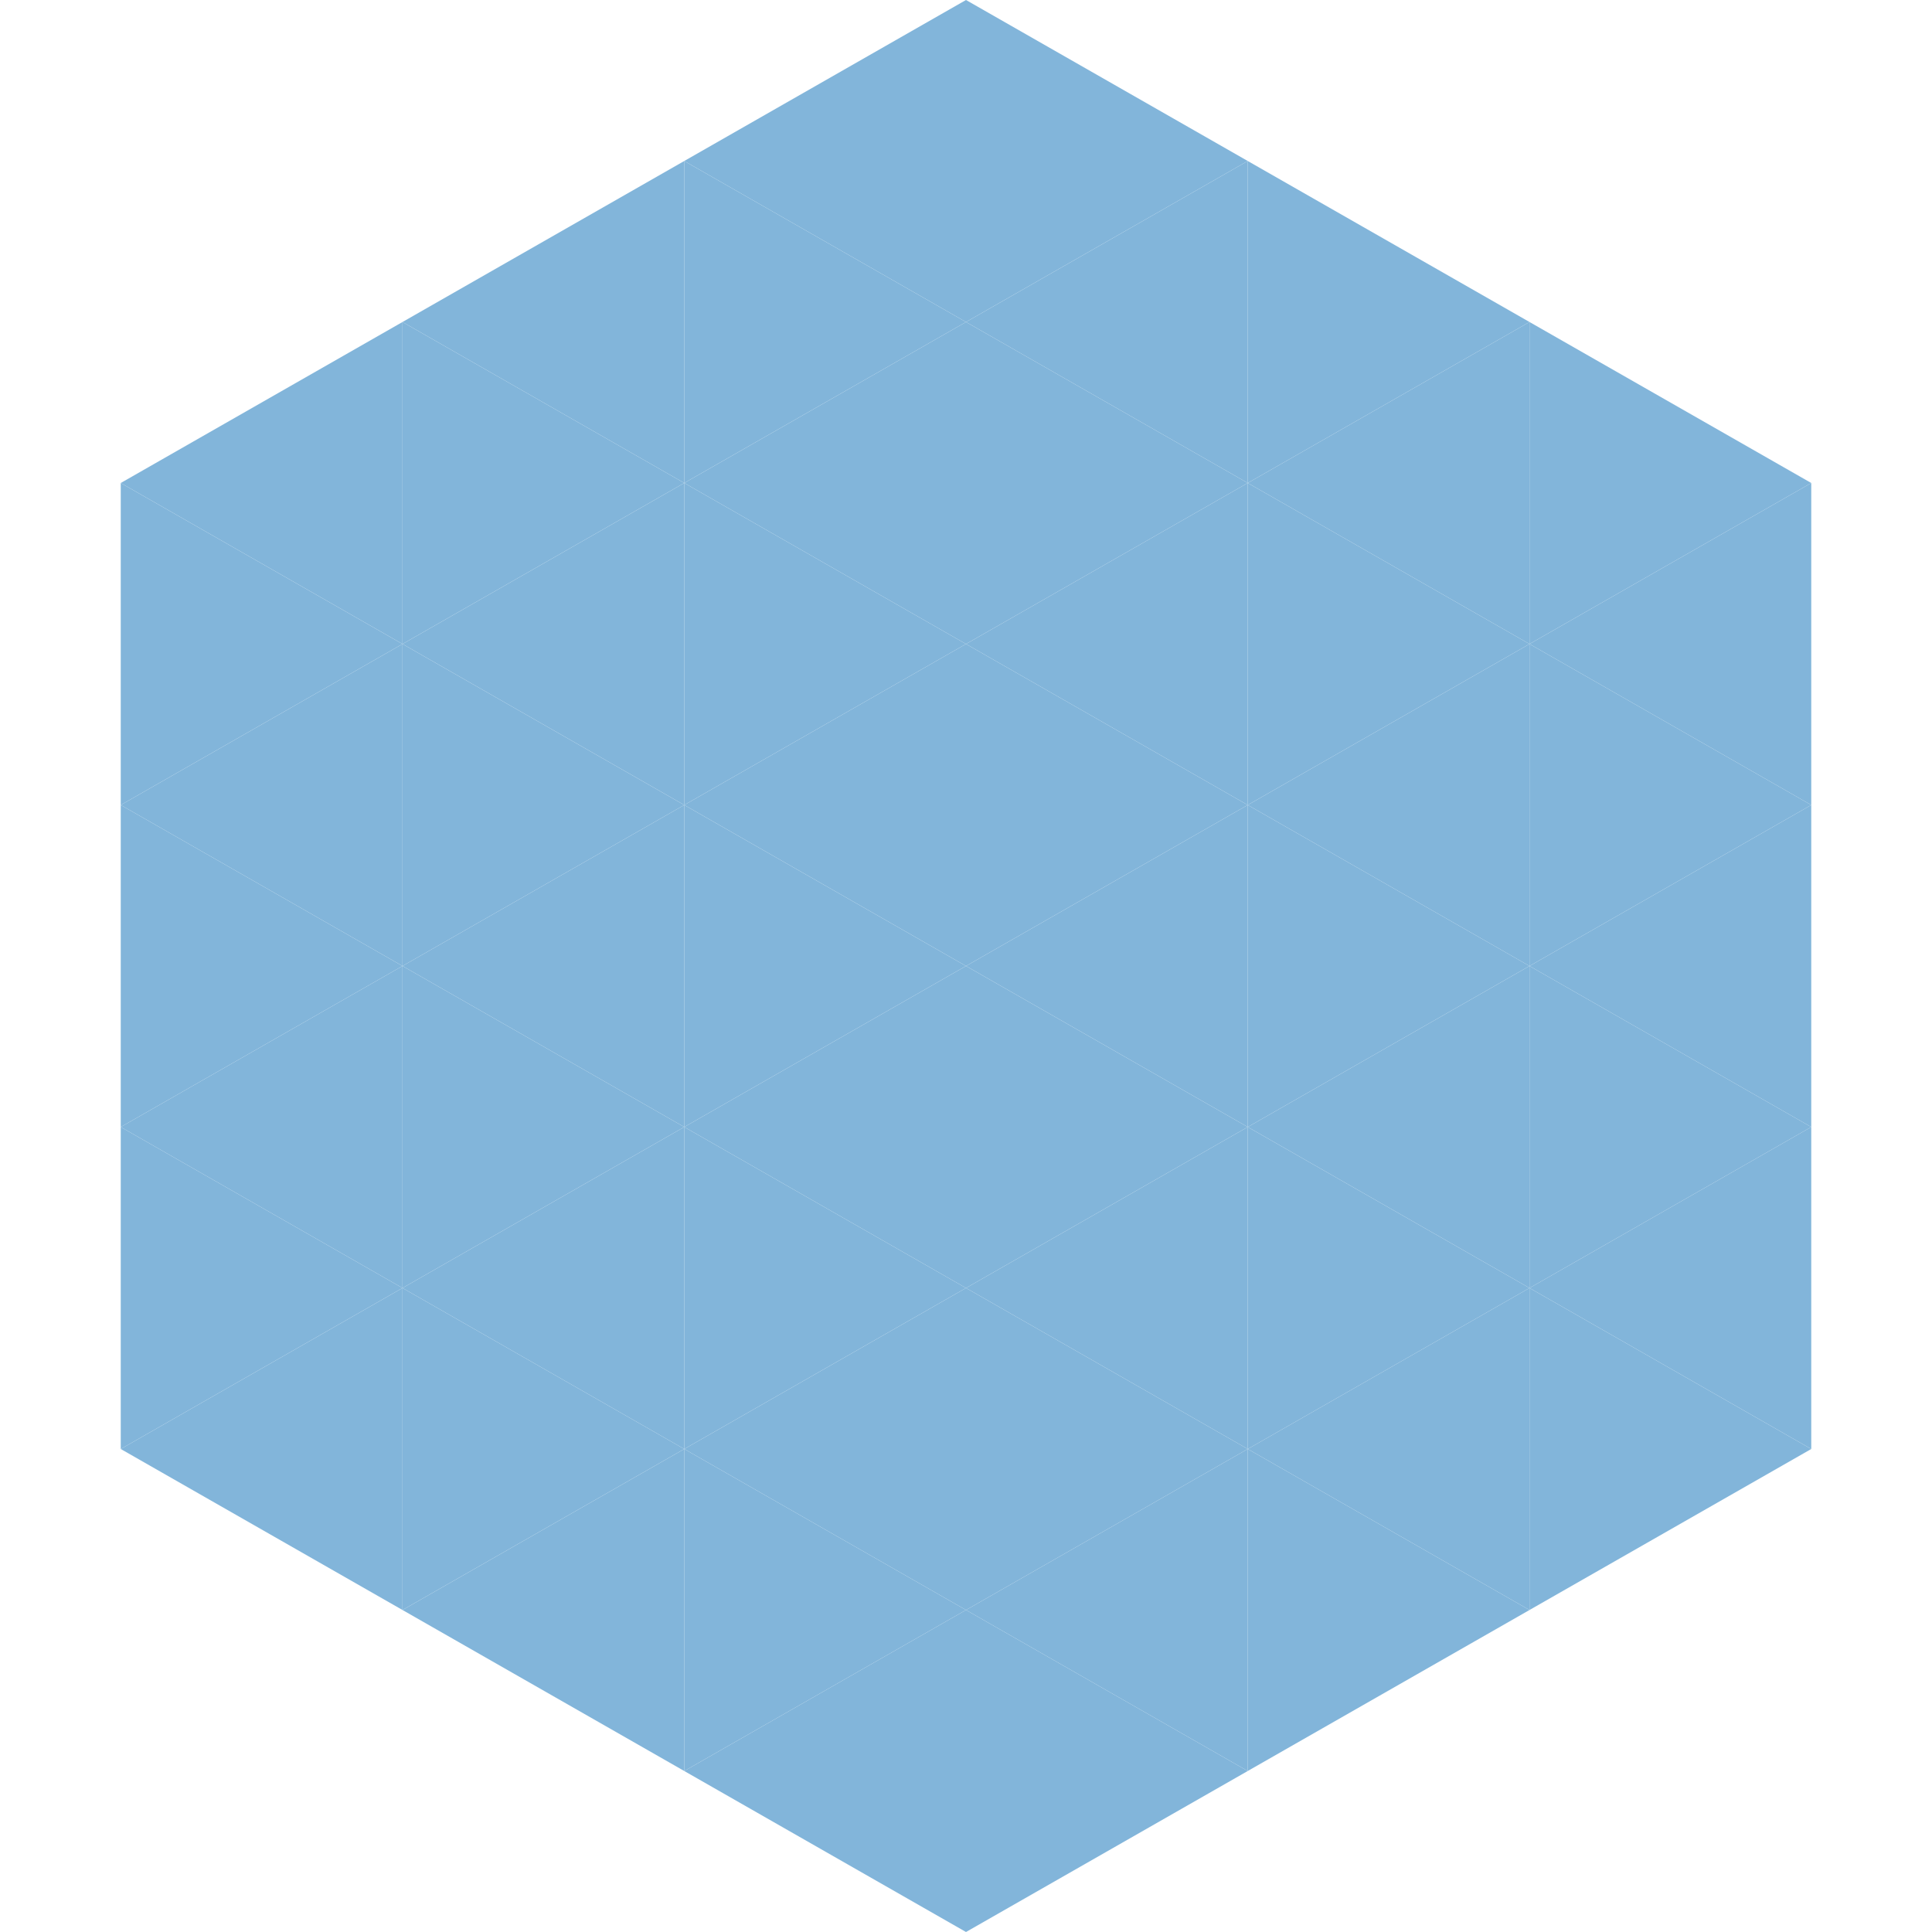
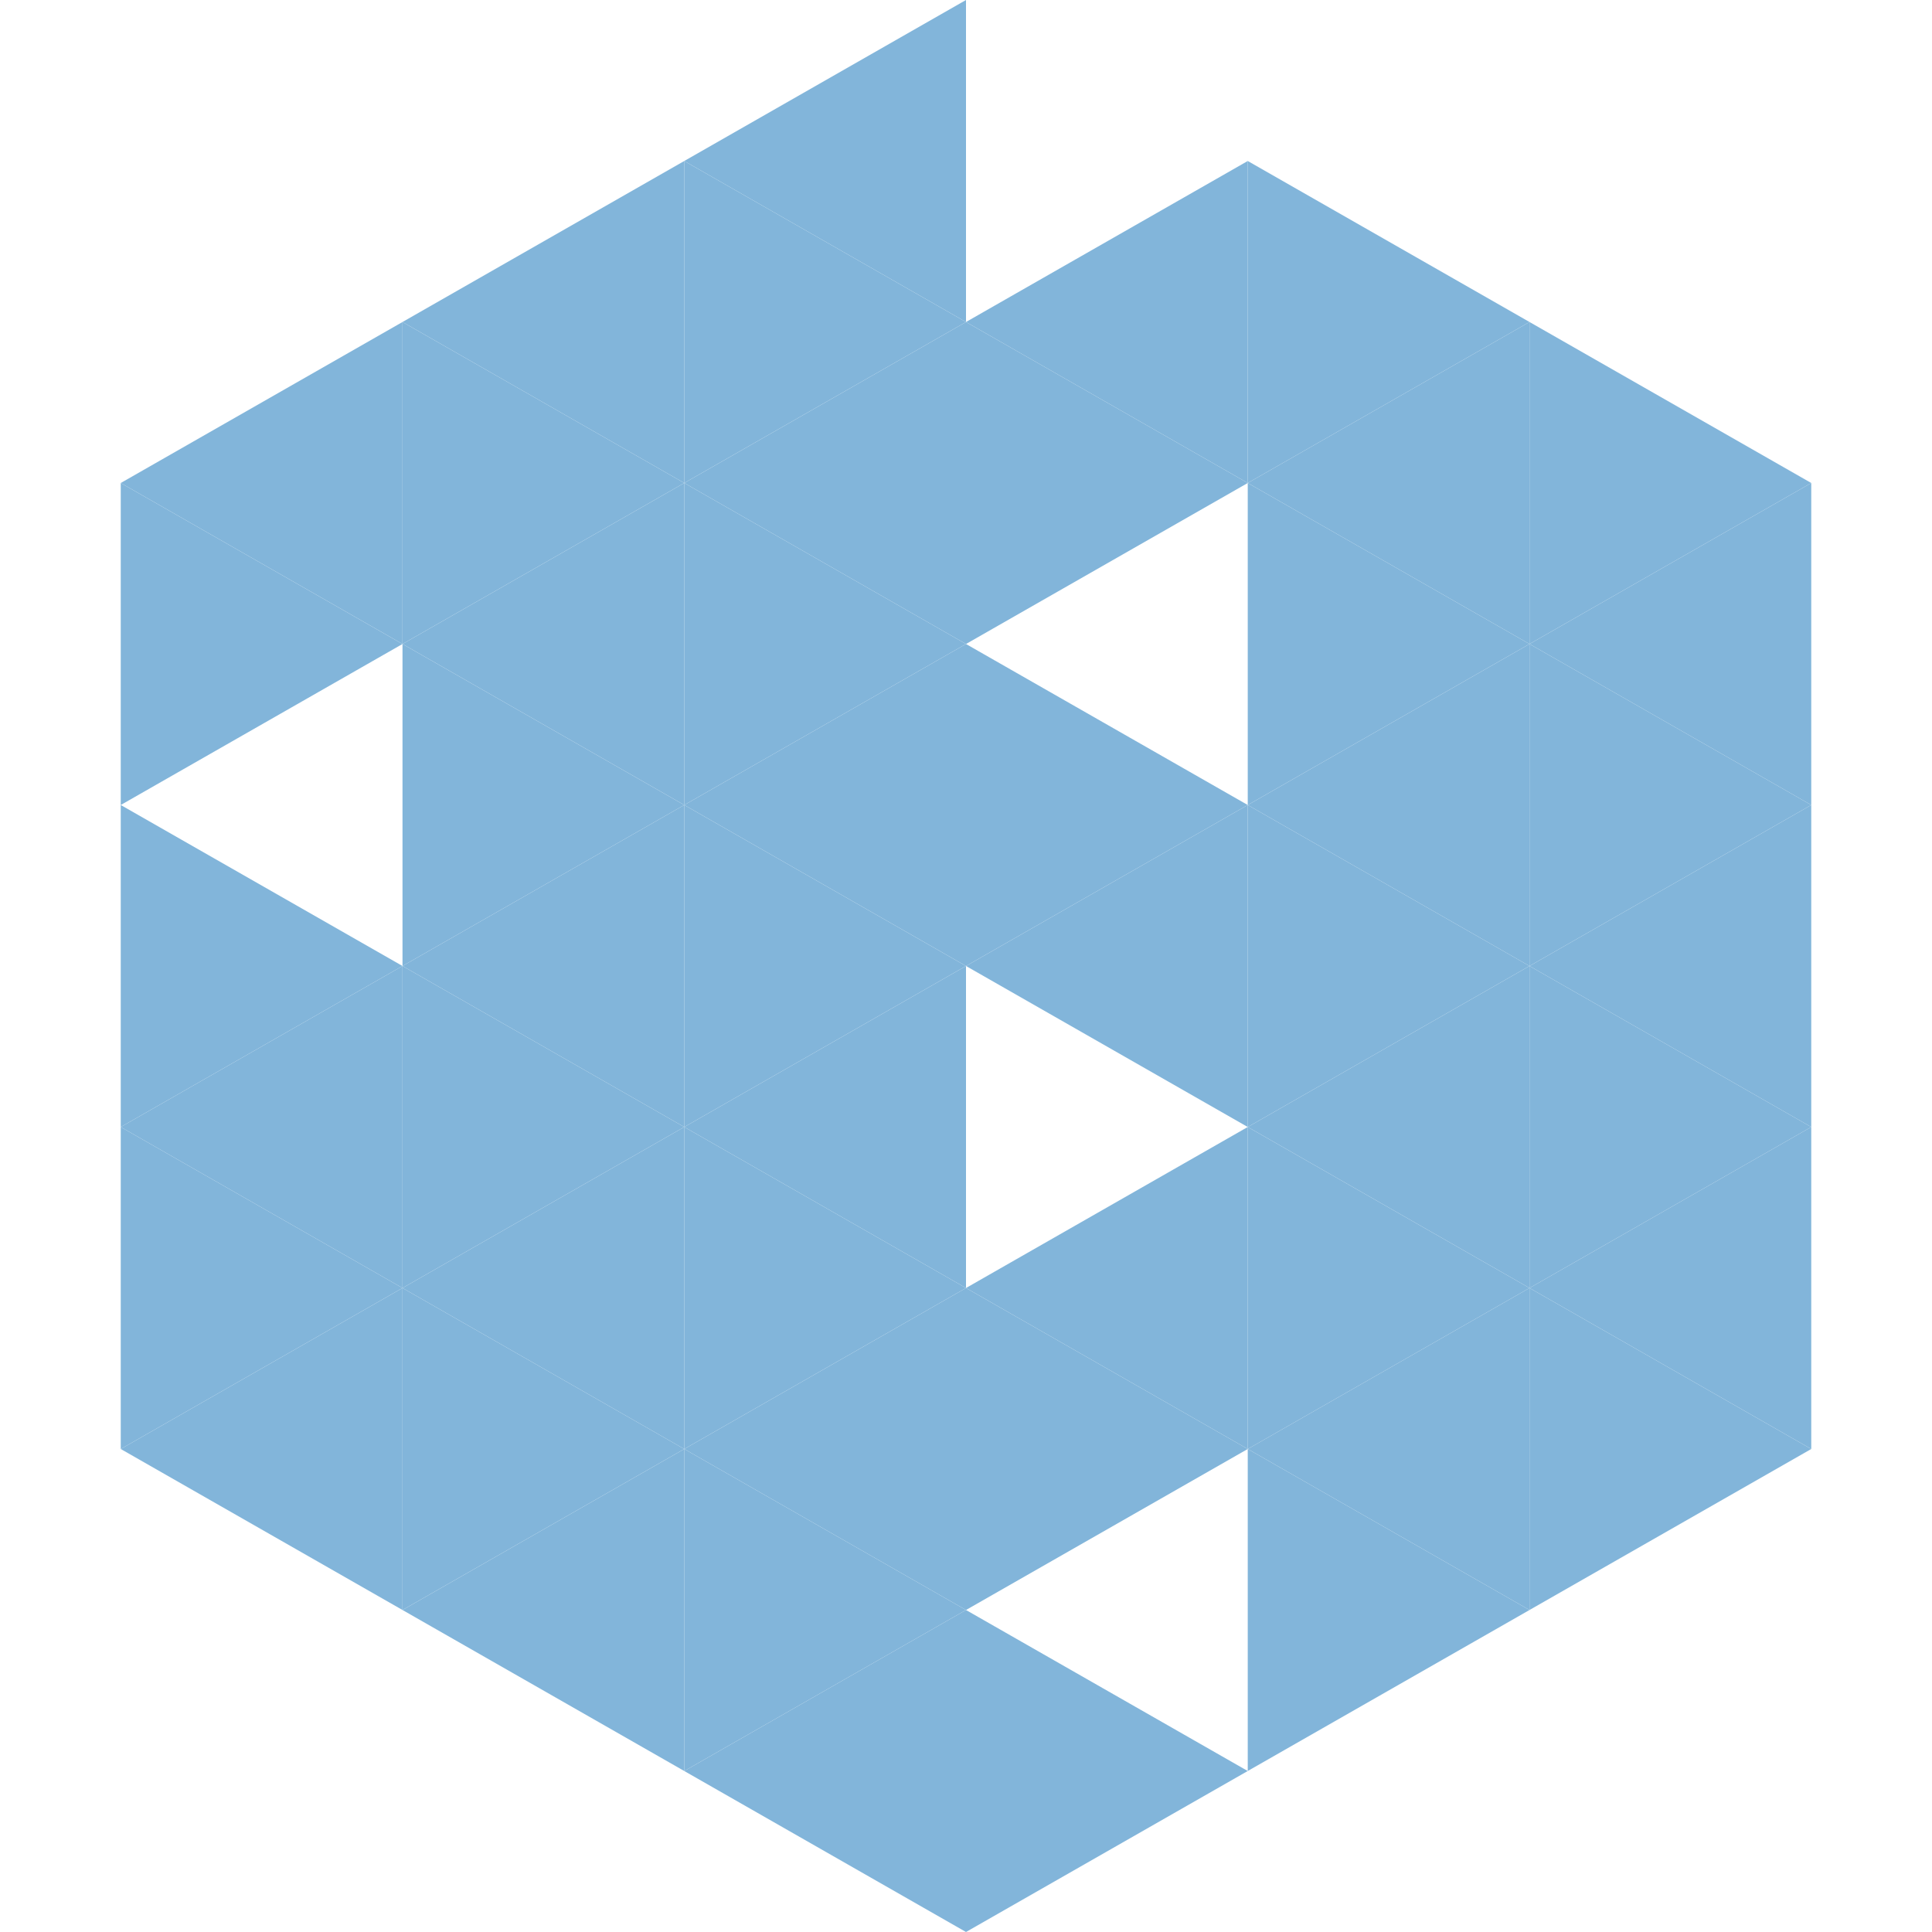
<svg xmlns="http://www.w3.org/2000/svg" width="240" height="240">
  <polygon points="50,40 15,60 50,80" style="fill:rgb(130,181,218)" />
  <polygon points="190,40 225,60 190,80" style="fill:rgb(130,181,218)" />
  <polygon points="15,60 50,80 15,100" style="fill:rgb(130,181,218)" />
  <polygon points="225,60 190,80 225,100" style="fill:rgb(130,181,218)" />
-   <polygon points="50,80 15,100 50,120" style="fill:rgb(130,181,218)" />
  <polygon points="190,80 225,100 190,120" style="fill:rgb(130,181,218)" />
  <polygon points="15,100 50,120 15,140" style="fill:rgb(130,181,218)" />
  <polygon points="225,100 190,120 225,140" style="fill:rgb(130,181,218)" />
  <polygon points="50,120 15,140 50,160" style="fill:rgb(130,181,218)" />
  <polygon points="190,120 225,140 190,160" style="fill:rgb(130,181,218)" />
  <polygon points="15,140 50,160 15,180" style="fill:rgb(130,181,218)" />
  <polygon points="225,140 190,160 225,180" style="fill:rgb(130,181,218)" />
  <polygon points="50,160 15,180 50,200" style="fill:rgb(130,181,218)" />
  <polygon points="190,160 225,180 190,200" style="fill:rgb(130,181,218)" />
  <polygon points="15,180 50,200 15,220" style="fill:rgb(255,255,255); fill-opacity:0" />
  <polygon points="225,180 190,200 225,220" style="fill:rgb(255,255,255); fill-opacity:0" />
  <polygon points="50,0 85,20 50,40" style="fill:rgb(255,255,255); fill-opacity:0" />
  <polygon points="190,0 155,20 190,40" style="fill:rgb(255,255,255); fill-opacity:0" />
  <polygon points="85,20 50,40 85,60" style="fill:rgb(130,181,218)" />
  <polygon points="155,20 190,40 155,60" style="fill:rgb(130,181,218)" />
  <polygon points="50,40 85,60 50,80" style="fill:rgb(130,181,218)" />
  <polygon points="190,40 155,60 190,80" style="fill:rgb(130,181,218)" />
  <polygon points="85,60 50,80 85,100" style="fill:rgb(130,181,218)" />
  <polygon points="155,60 190,80 155,100" style="fill:rgb(130,181,218)" />
  <polygon points="50,80 85,100 50,120" style="fill:rgb(130,181,218)" />
  <polygon points="190,80 155,100 190,120" style="fill:rgb(130,181,218)" />
  <polygon points="85,100 50,120 85,140" style="fill:rgb(130,181,218)" />
  <polygon points="155,100 190,120 155,140" style="fill:rgb(130,181,218)" />
  <polygon points="50,120 85,140 50,160" style="fill:rgb(130,181,218)" />
  <polygon points="190,120 155,140 190,160" style="fill:rgb(130,181,218)" />
  <polygon points="85,140 50,160 85,180" style="fill:rgb(130,181,218)" />
  <polygon points="155,140 190,160 155,180" style="fill:rgb(130,181,218)" />
  <polygon points="50,160 85,180 50,200" style="fill:rgb(130,181,218)" />
  <polygon points="190,160 155,180 190,200" style="fill:rgb(130,181,218)" />
  <polygon points="85,180 50,200 85,220" style="fill:rgb(130,181,218)" />
  <polygon points="155,180 190,200 155,220" style="fill:rgb(130,181,218)" />
  <polygon points="120,0 85,20 120,40" style="fill:rgb(130,181,218)" />
-   <polygon points="120,0 155,20 120,40" style="fill:rgb(130,181,218)" />
  <polygon points="85,20 120,40 85,60" style="fill:rgb(130,181,218)" />
  <polygon points="155,20 120,40 155,60" style="fill:rgb(130,181,218)" />
  <polygon points="120,40 85,60 120,80" style="fill:rgb(130,181,218)" />
  <polygon points="120,40 155,60 120,80" style="fill:rgb(130,181,218)" />
  <polygon points="85,60 120,80 85,100" style="fill:rgb(130,181,218)" />
-   <polygon points="155,60 120,80 155,100" style="fill:rgb(130,181,218)" />
  <polygon points="120,80 85,100 120,120" style="fill:rgb(130,181,218)" />
  <polygon points="120,80 155,100 120,120" style="fill:rgb(130,181,218)" />
  <polygon points="85,100 120,120 85,140" style="fill:rgb(130,181,218)" />
  <polygon points="155,100 120,120 155,140" style="fill:rgb(130,181,218)" />
  <polygon points="120,120 85,140 120,160" style="fill:rgb(130,181,218)" />
-   <polygon points="120,120 155,140 120,160" style="fill:rgb(130,181,218)" />
  <polygon points="85,140 120,160 85,180" style="fill:rgb(130,181,218)" />
  <polygon points="155,140 120,160 155,180" style="fill:rgb(130,181,218)" />
  <polygon points="120,160 85,180 120,200" style="fill:rgb(130,181,218)" />
  <polygon points="120,160 155,180 120,200" style="fill:rgb(130,181,218)" />
  <polygon points="85,180 120,200 85,220" style="fill:rgb(130,181,218)" />
-   <polygon points="155,180 120,200 155,220" style="fill:rgb(130,181,218)" />
  <polygon points="120,200 85,220 120,240" style="fill:rgb(130,181,218)" />
  <polygon points="120,200 155,220 120,240" style="fill:rgb(130,181,218)" />
  <polygon points="85,220 120,240 85,260" style="fill:rgb(255,255,255); fill-opacity:0" />
  <polygon points="155,220 120,240 155,260" style="fill:rgb(255,255,255); fill-opacity:0" />
</svg>